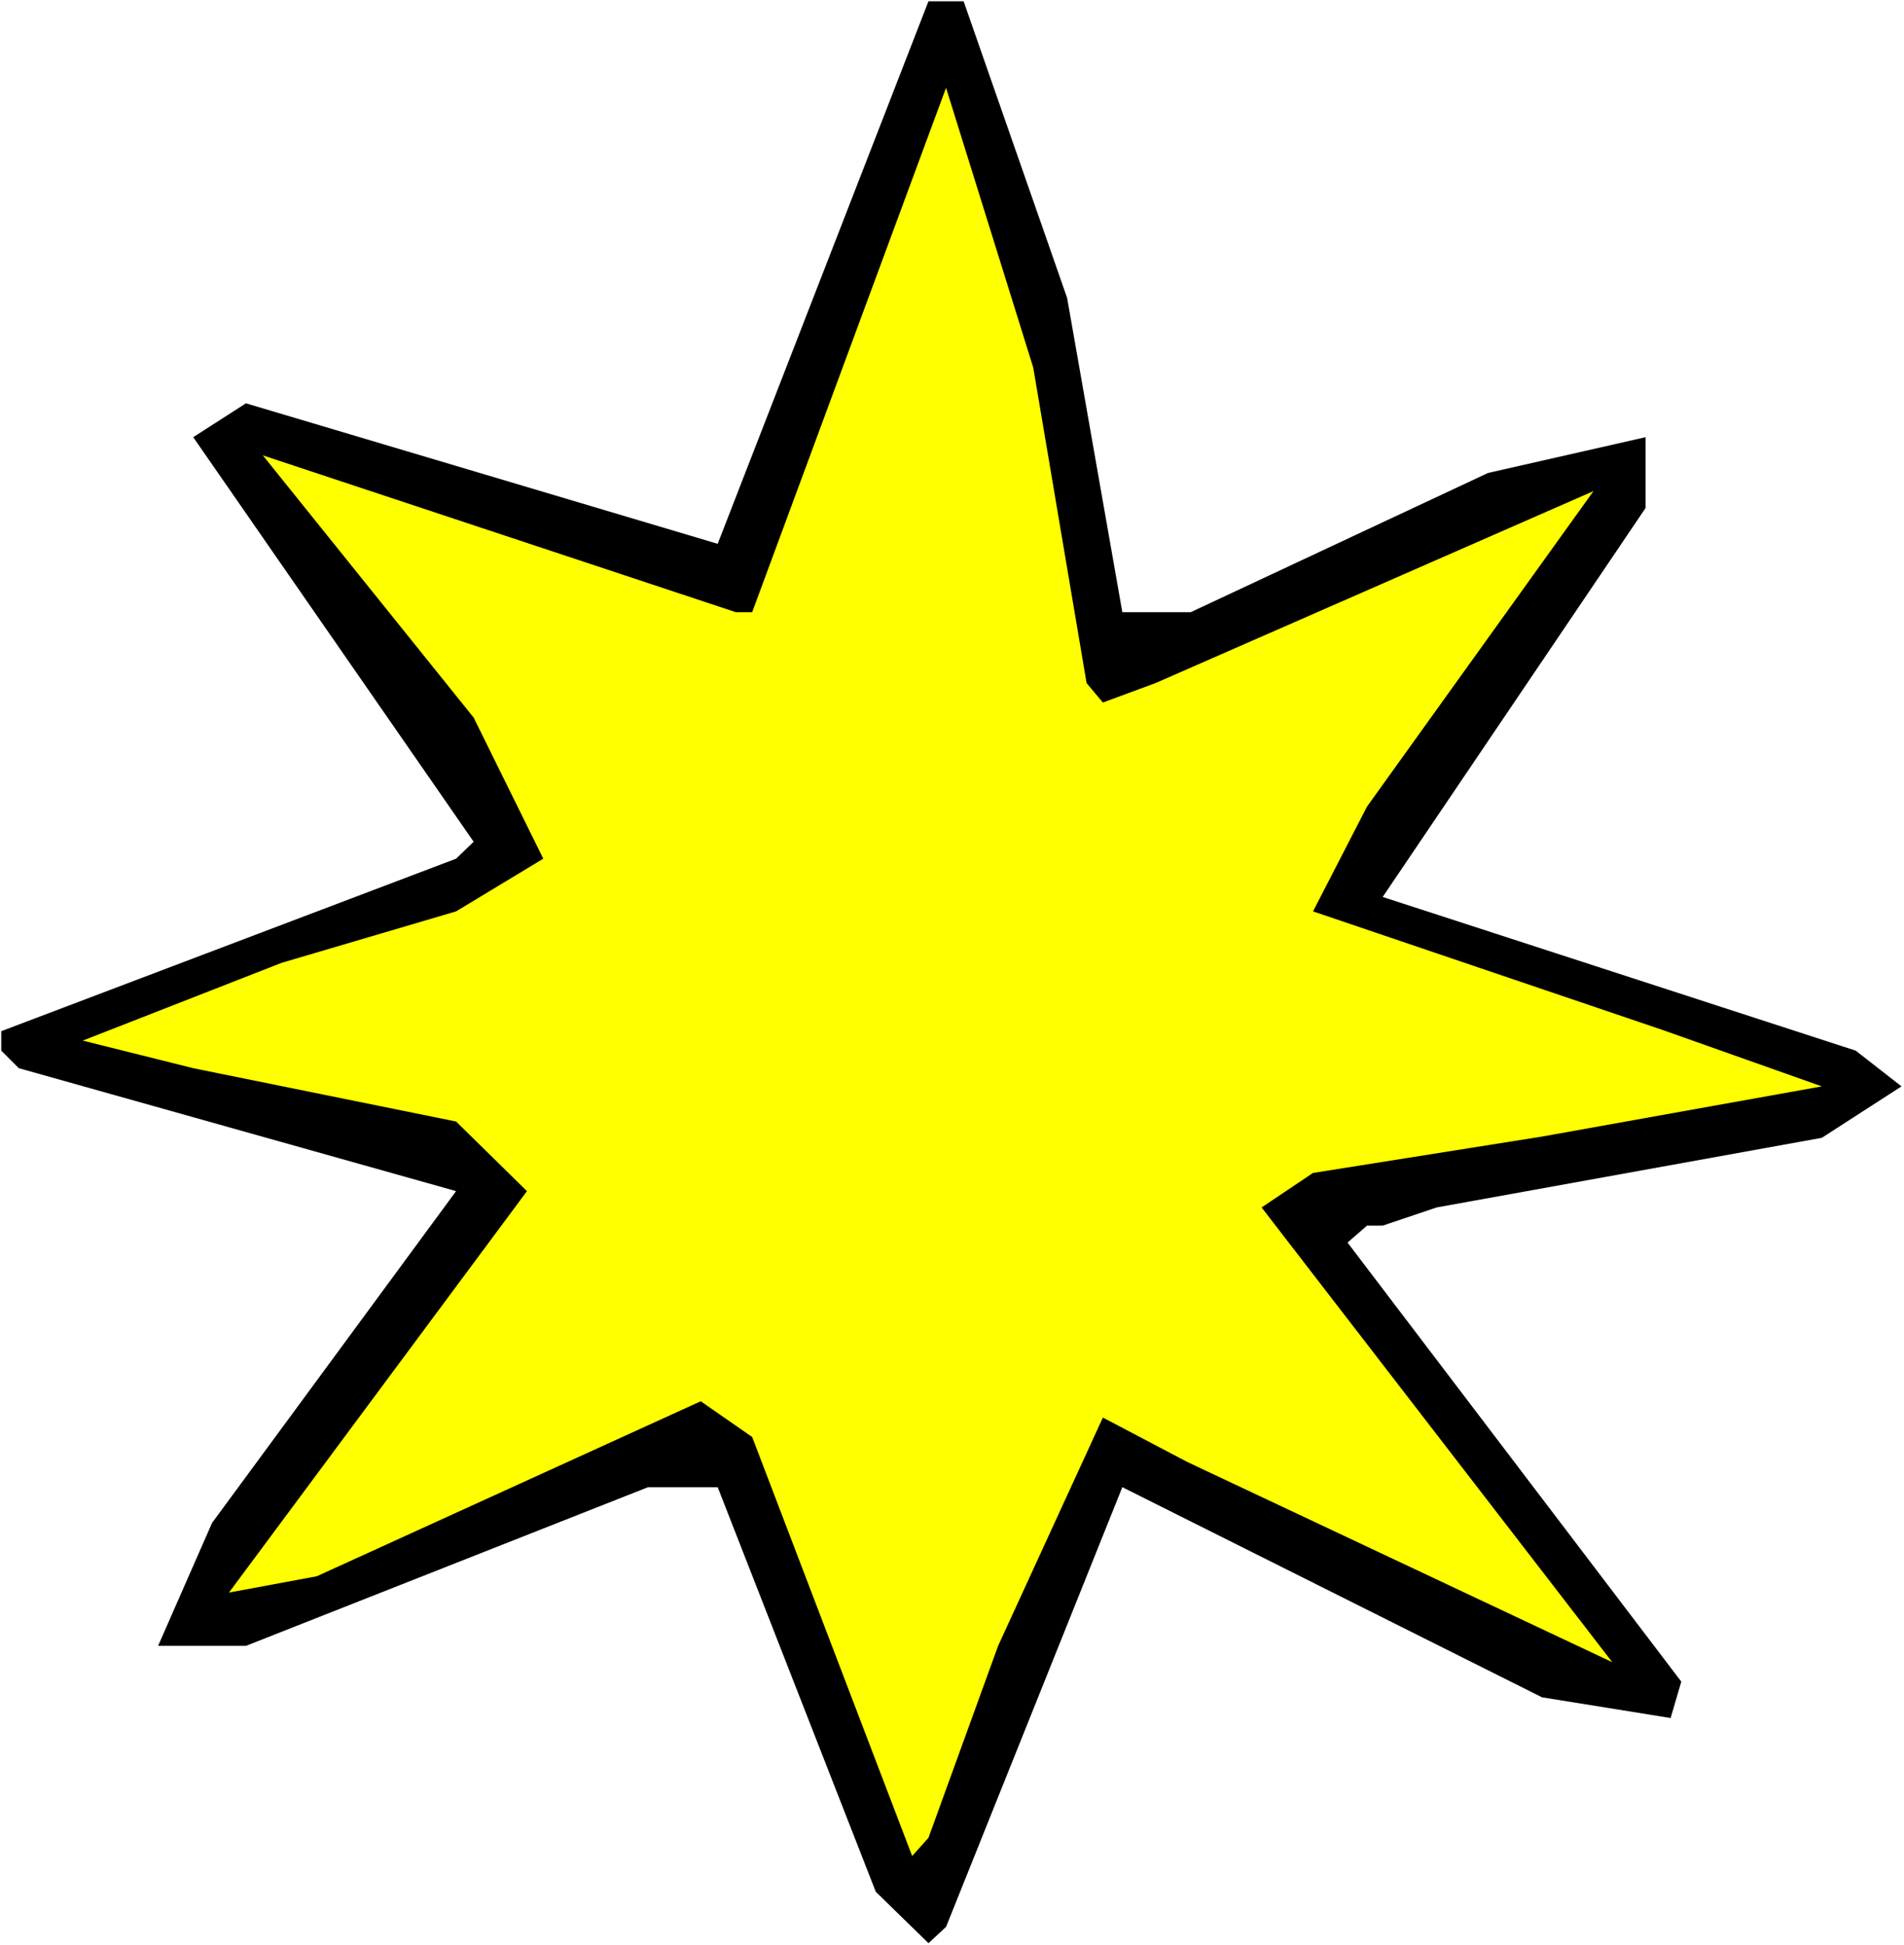
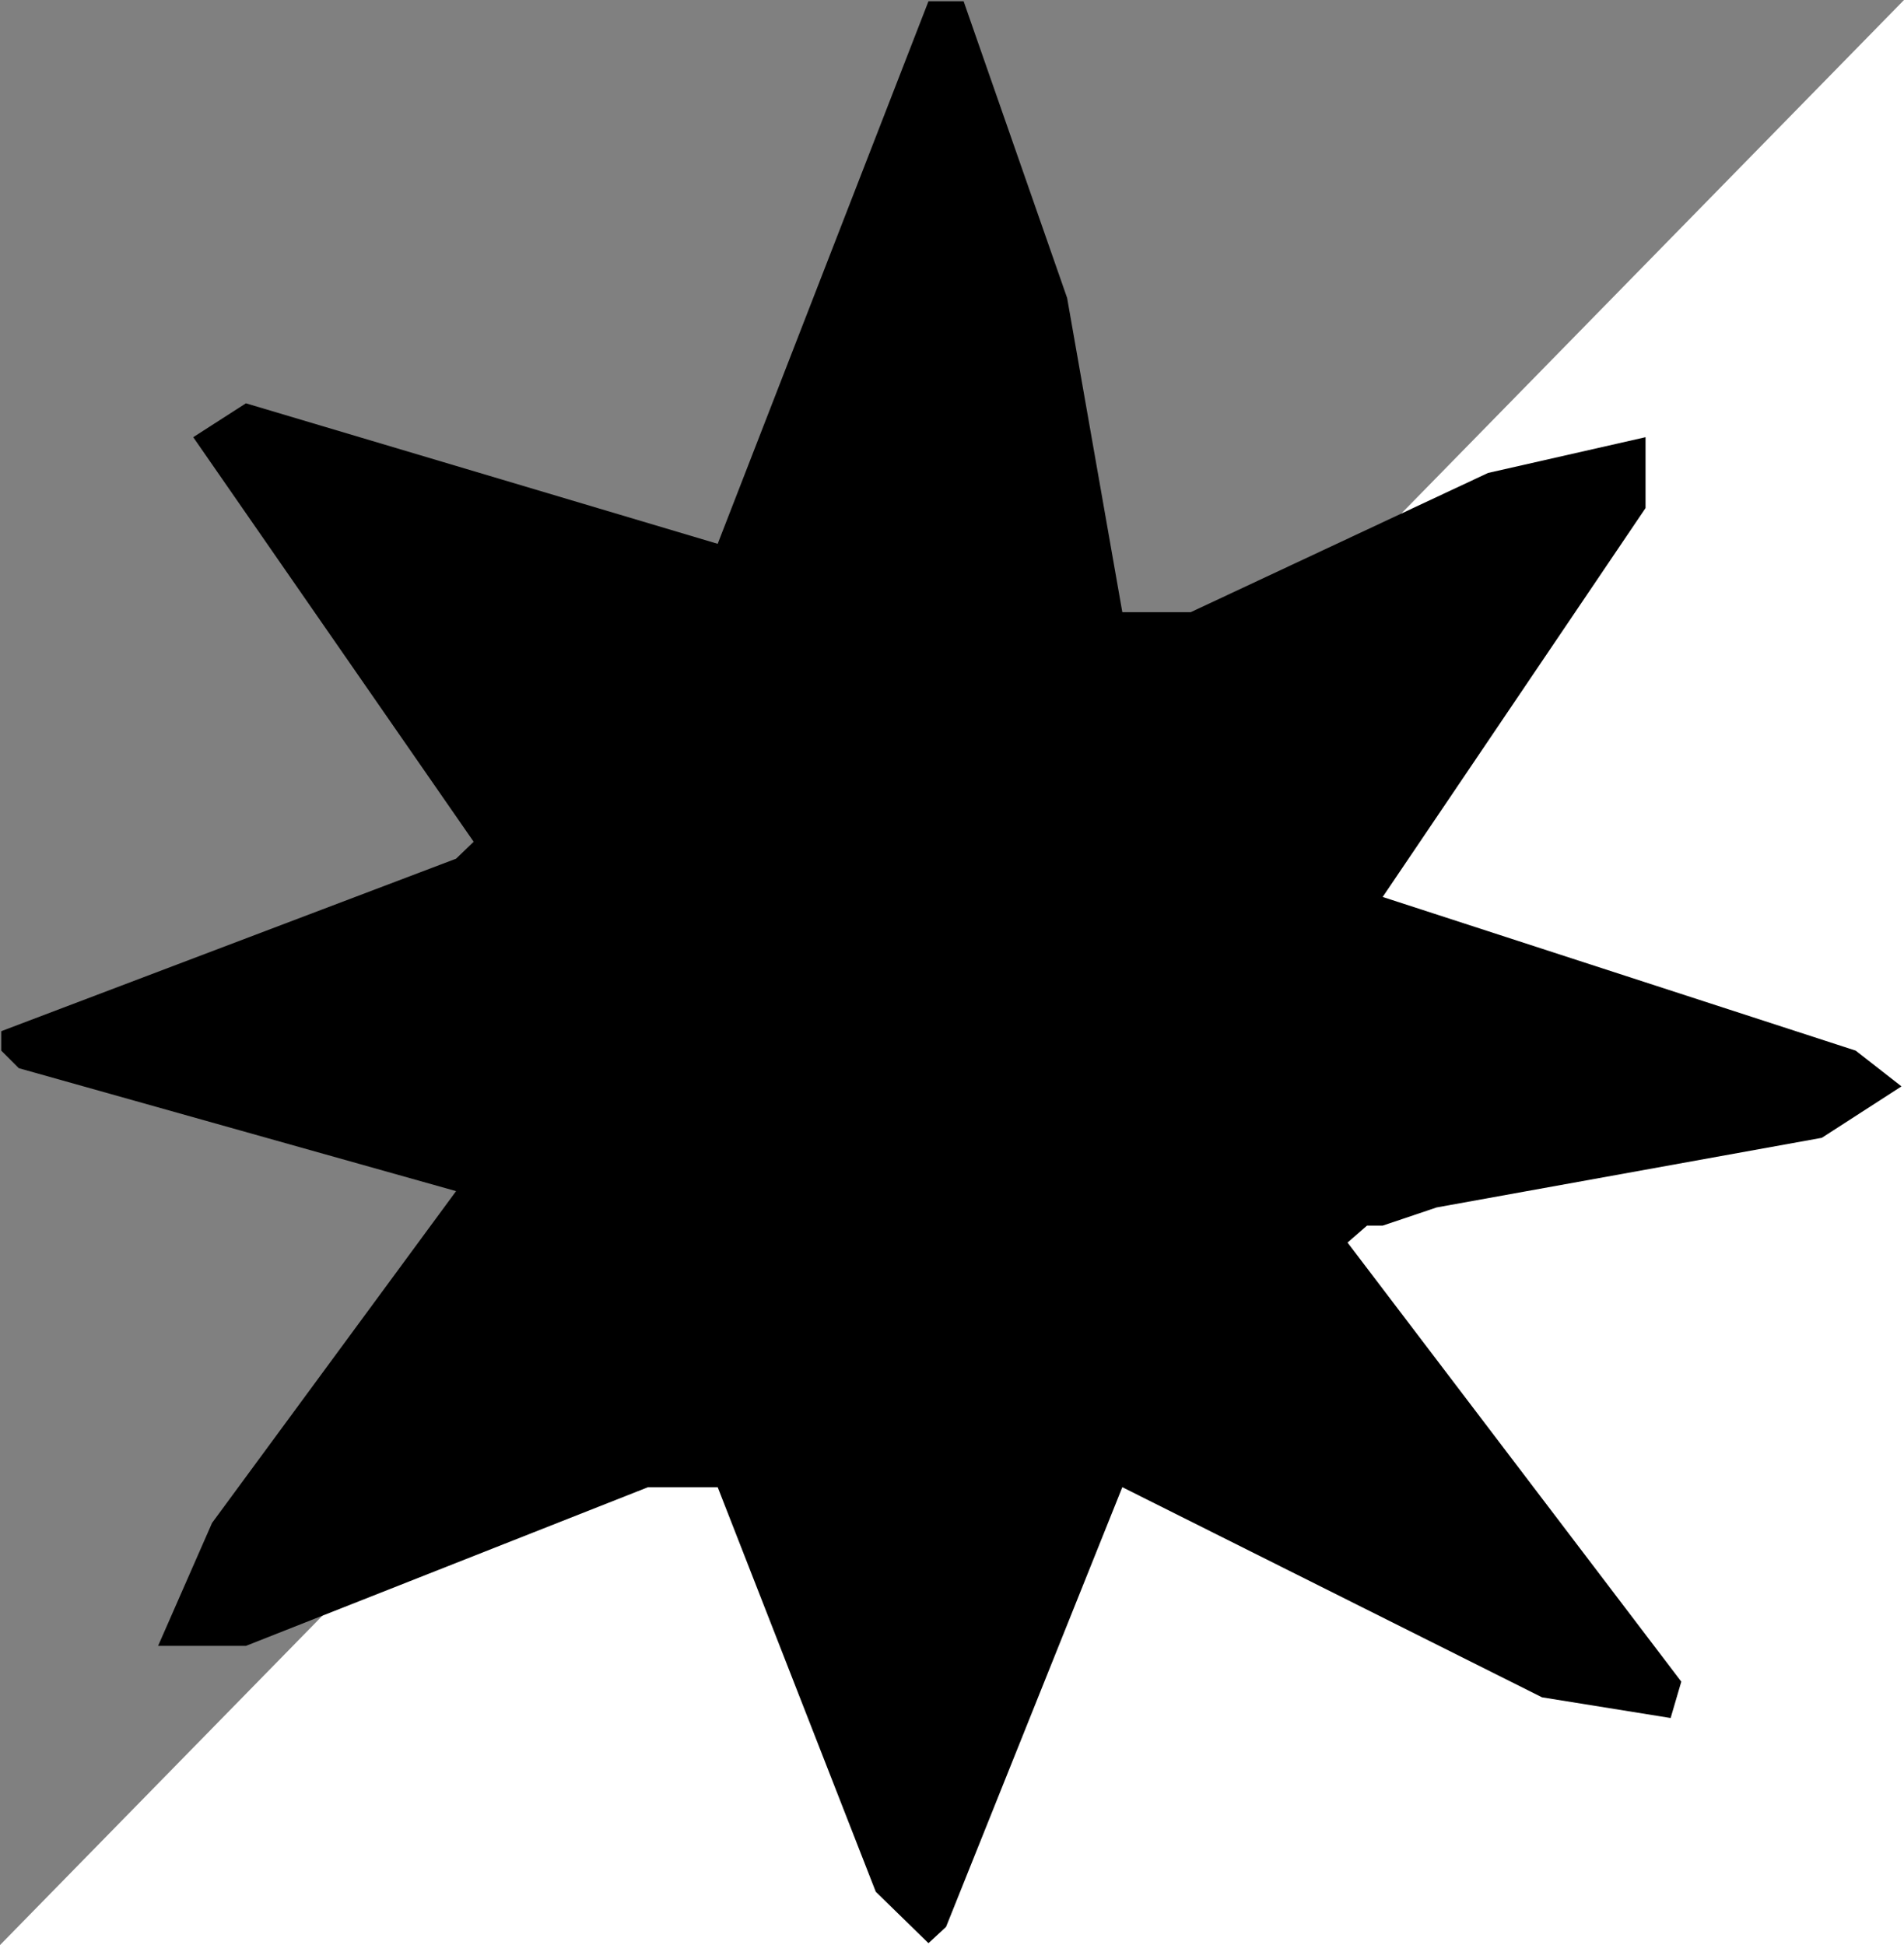
<svg xmlns="http://www.w3.org/2000/svg" xmlns:ns1="http://sodipodi.sourceforge.net/DTD/sodipodi-0.dtd" xmlns:ns2="http://www.inkscape.org/namespaces/inkscape" version="1.0" width="129.766mm" height="132.574mm" id="svg3" ns1:docname="Star 118.wmf">
  <rect width="100%" height="100%" fill="#808080" stroke="none" />
  <ns1:namedview id="namedview3" pagecolor="#ffffff" bordercolor="#000000" borderopacity="0.25" ns2:showpageshadow="2" ns2:pageopacity="0.0" ns2:pagecheckerboard="0" ns2:deskcolor="#d1d1d1" ns2:document-units="mm" />
  <defs id="defs1">
    <pattern id="WMFhbasepattern" patternUnits="userSpaceOnUse" width="6" height="6" x="0" y="0" />
  </defs>
-   <path style="fill:#ffffff;fill-opacity:1;fill-rule:evenodd;stroke:none" d="M 0,501.066 H 490.455 V 0 H 0 Z" id="path1" />
+   <path style="fill:#ffffff;fill-opacity:1;fill-rule:evenodd;stroke:none" d="M 0,501.066 H 490.455 V 0 Z" id="path1" />
  <path style="fill:#000000;fill-opacity:1;fill-rule:evenodd;stroke:none" d="m 274.881,76.752 14.221,80.953 h 17.614 l 76.598,-35.871 40.562,-9.21 v 18.259 l -67.71,100.181 121.846,39.588 11.797,9.21 -20.523,13.25 -99.222,17.936 -13.898,4.686 h -4.04 l -5.01,4.363 85.971,113.107 -2.747,9.372 -33.128,-5.332 L 289.102,383.111 243.693,496.38 239.168,500.581 225.593,487.332 184.87,383.111 H 166.933 L 63.347,423.991 H 40.723 L 54.621,392.321 117.483,306.844 4.848,275.174 0.323,270.65 V 265.641 L 117.483,221.206 122.008,216.843 49.773,112.623 63.347,103.897 184.87,140.092 239.168,0.323 h 9.05 z" id="path2" />
-   <path style="fill:#ffff00;fill-opacity:1;fill-rule:evenodd;stroke:none" d="m 279.891,175.963 4.202,5.009 13.574,-5.009 112.797,-49.444 -58.338,81.276 -13.898,26.984 90.011,30.539 41.046,14.542 -72.074,12.927 -58.984,9.372 -13.251,8.887 90.334,117.147 -109.403,-51.545 -21.816,-11.472 -26.987,58.816 -17.938,49.444 -4.202,4.686 -41.208,-107.937 -13.251,-9.21 -98.899,45.081 -22.624,4.201 76.76,-103.413 -18.261,-17.936 -67.71,-13.734 -28.442,-7.11 51.227,-20.036 44.925,-13.25 22.462,-13.573 -17.938,-36.356 -54.298,-67.541 121.846,40.396 h 4.202 L 243.693,22.621 266.155,94.687 Z" id="path3" />
</svg>